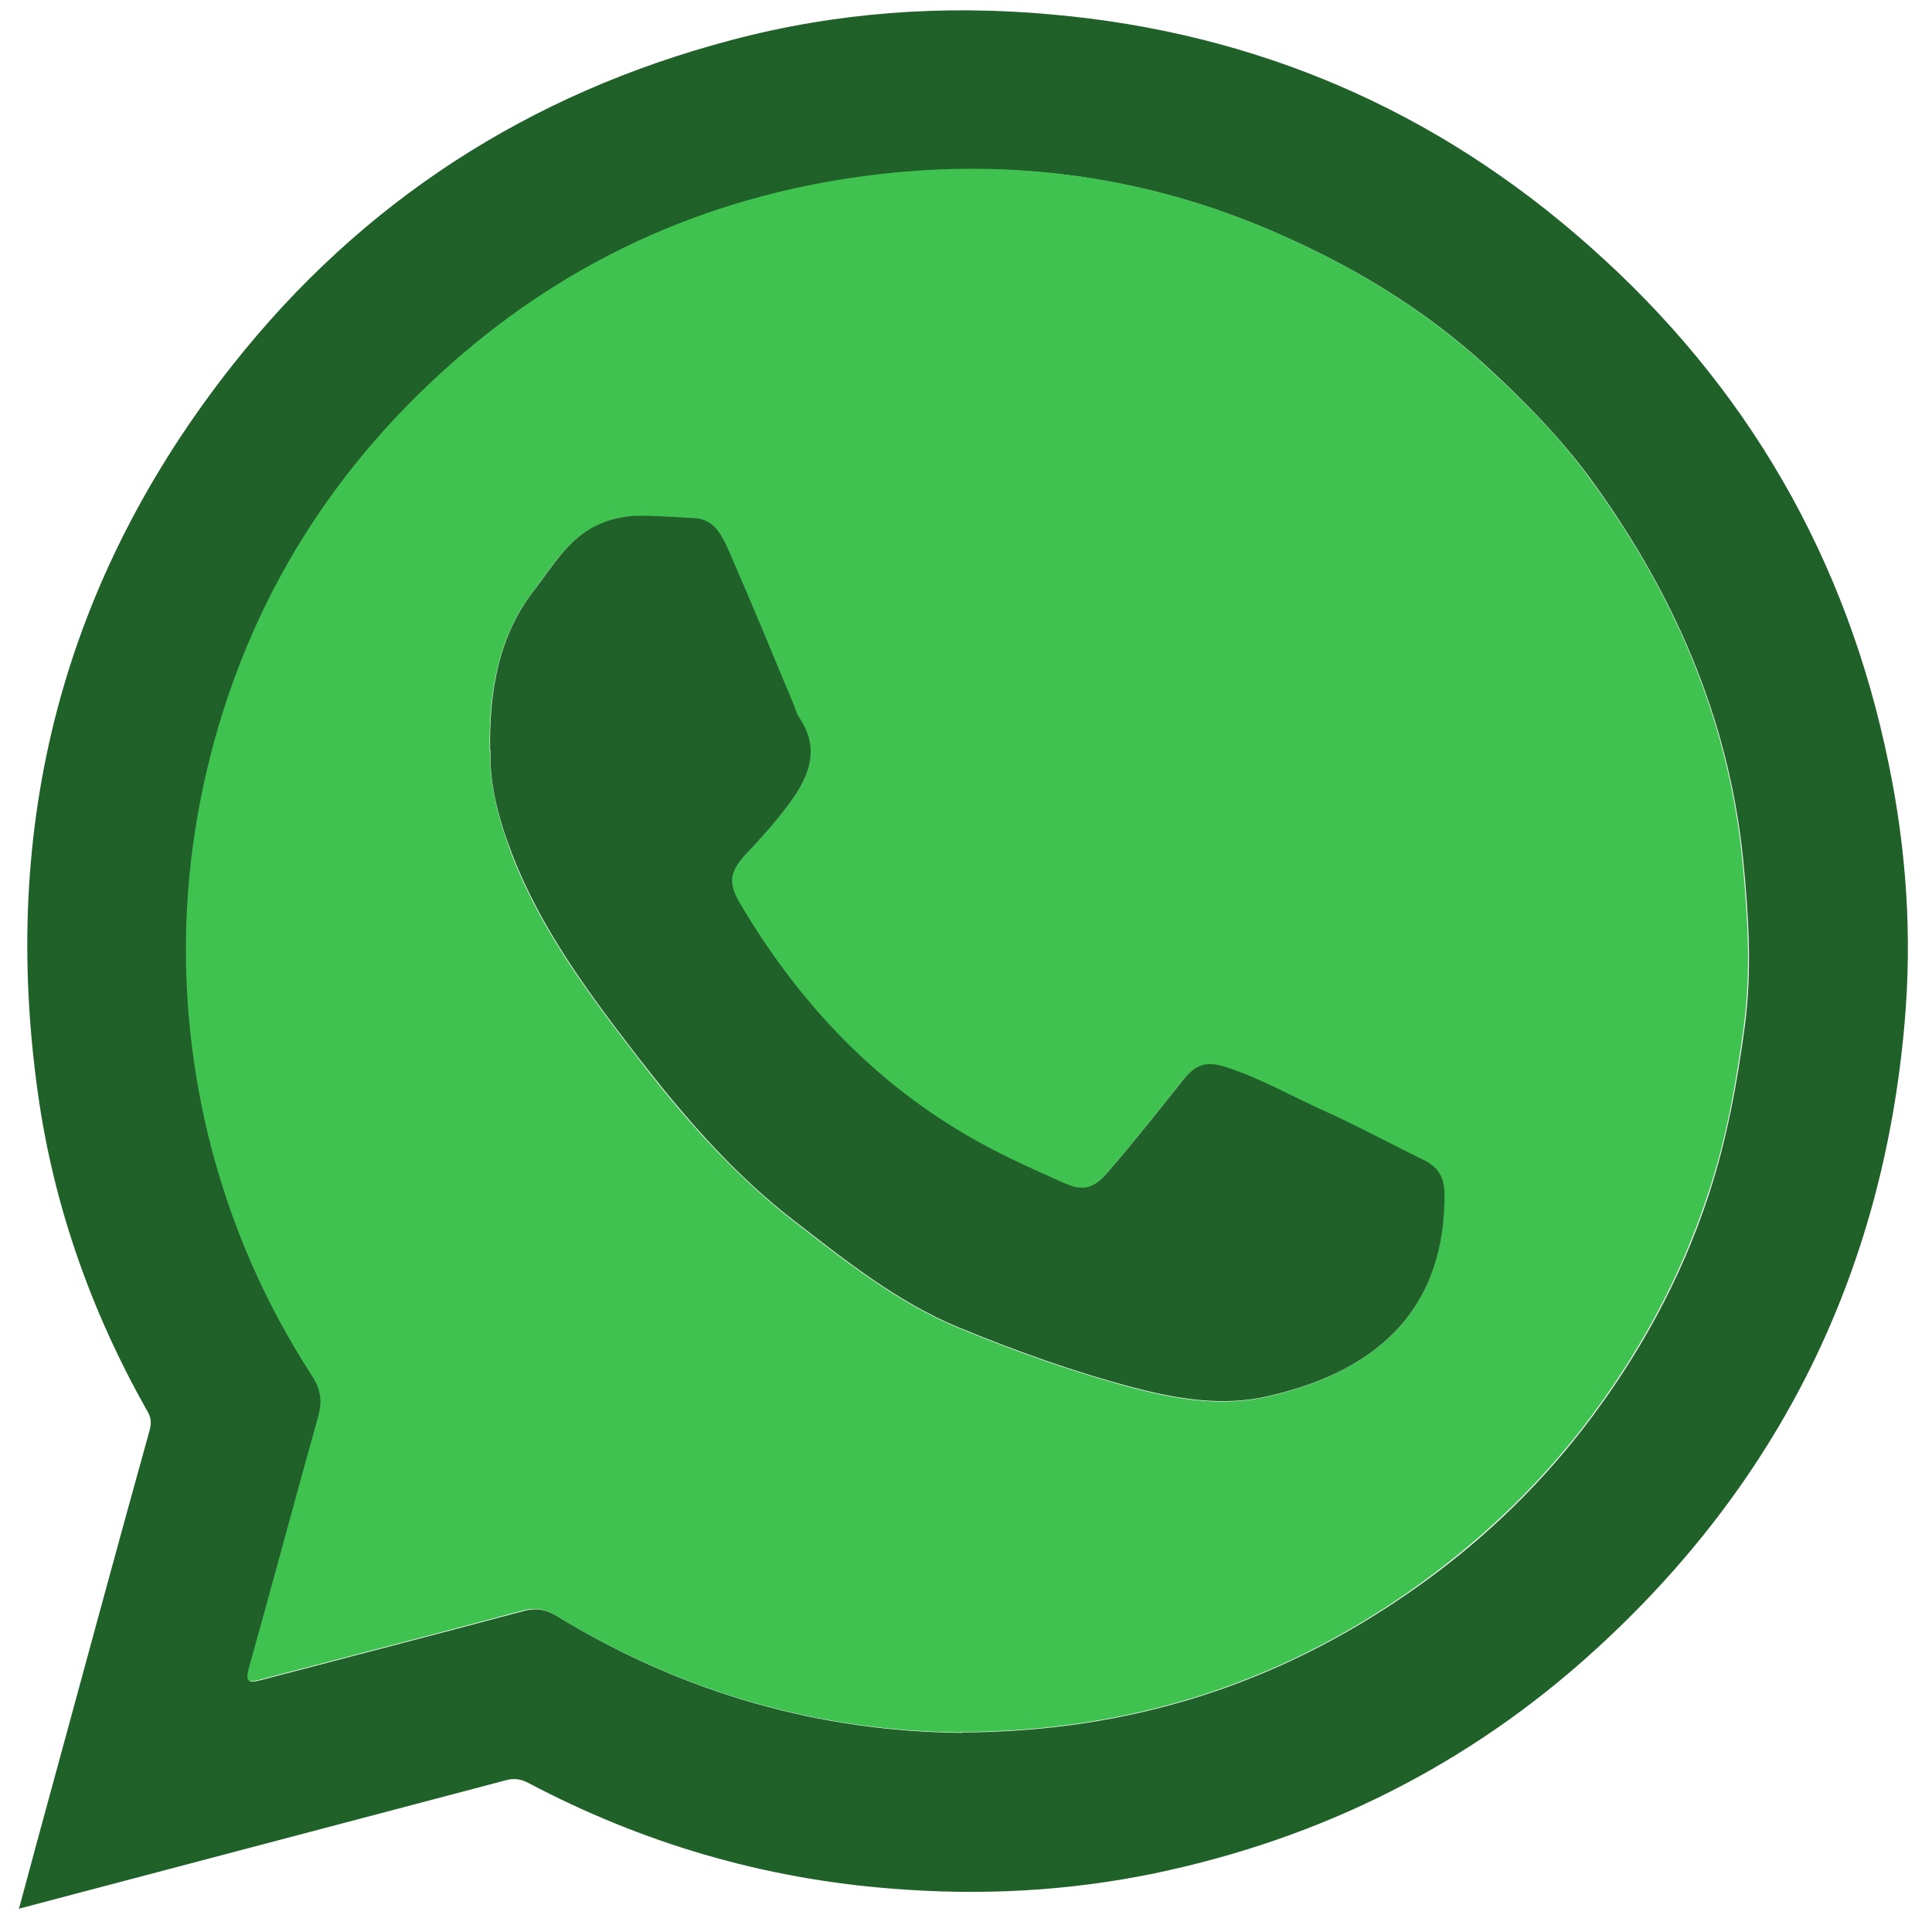
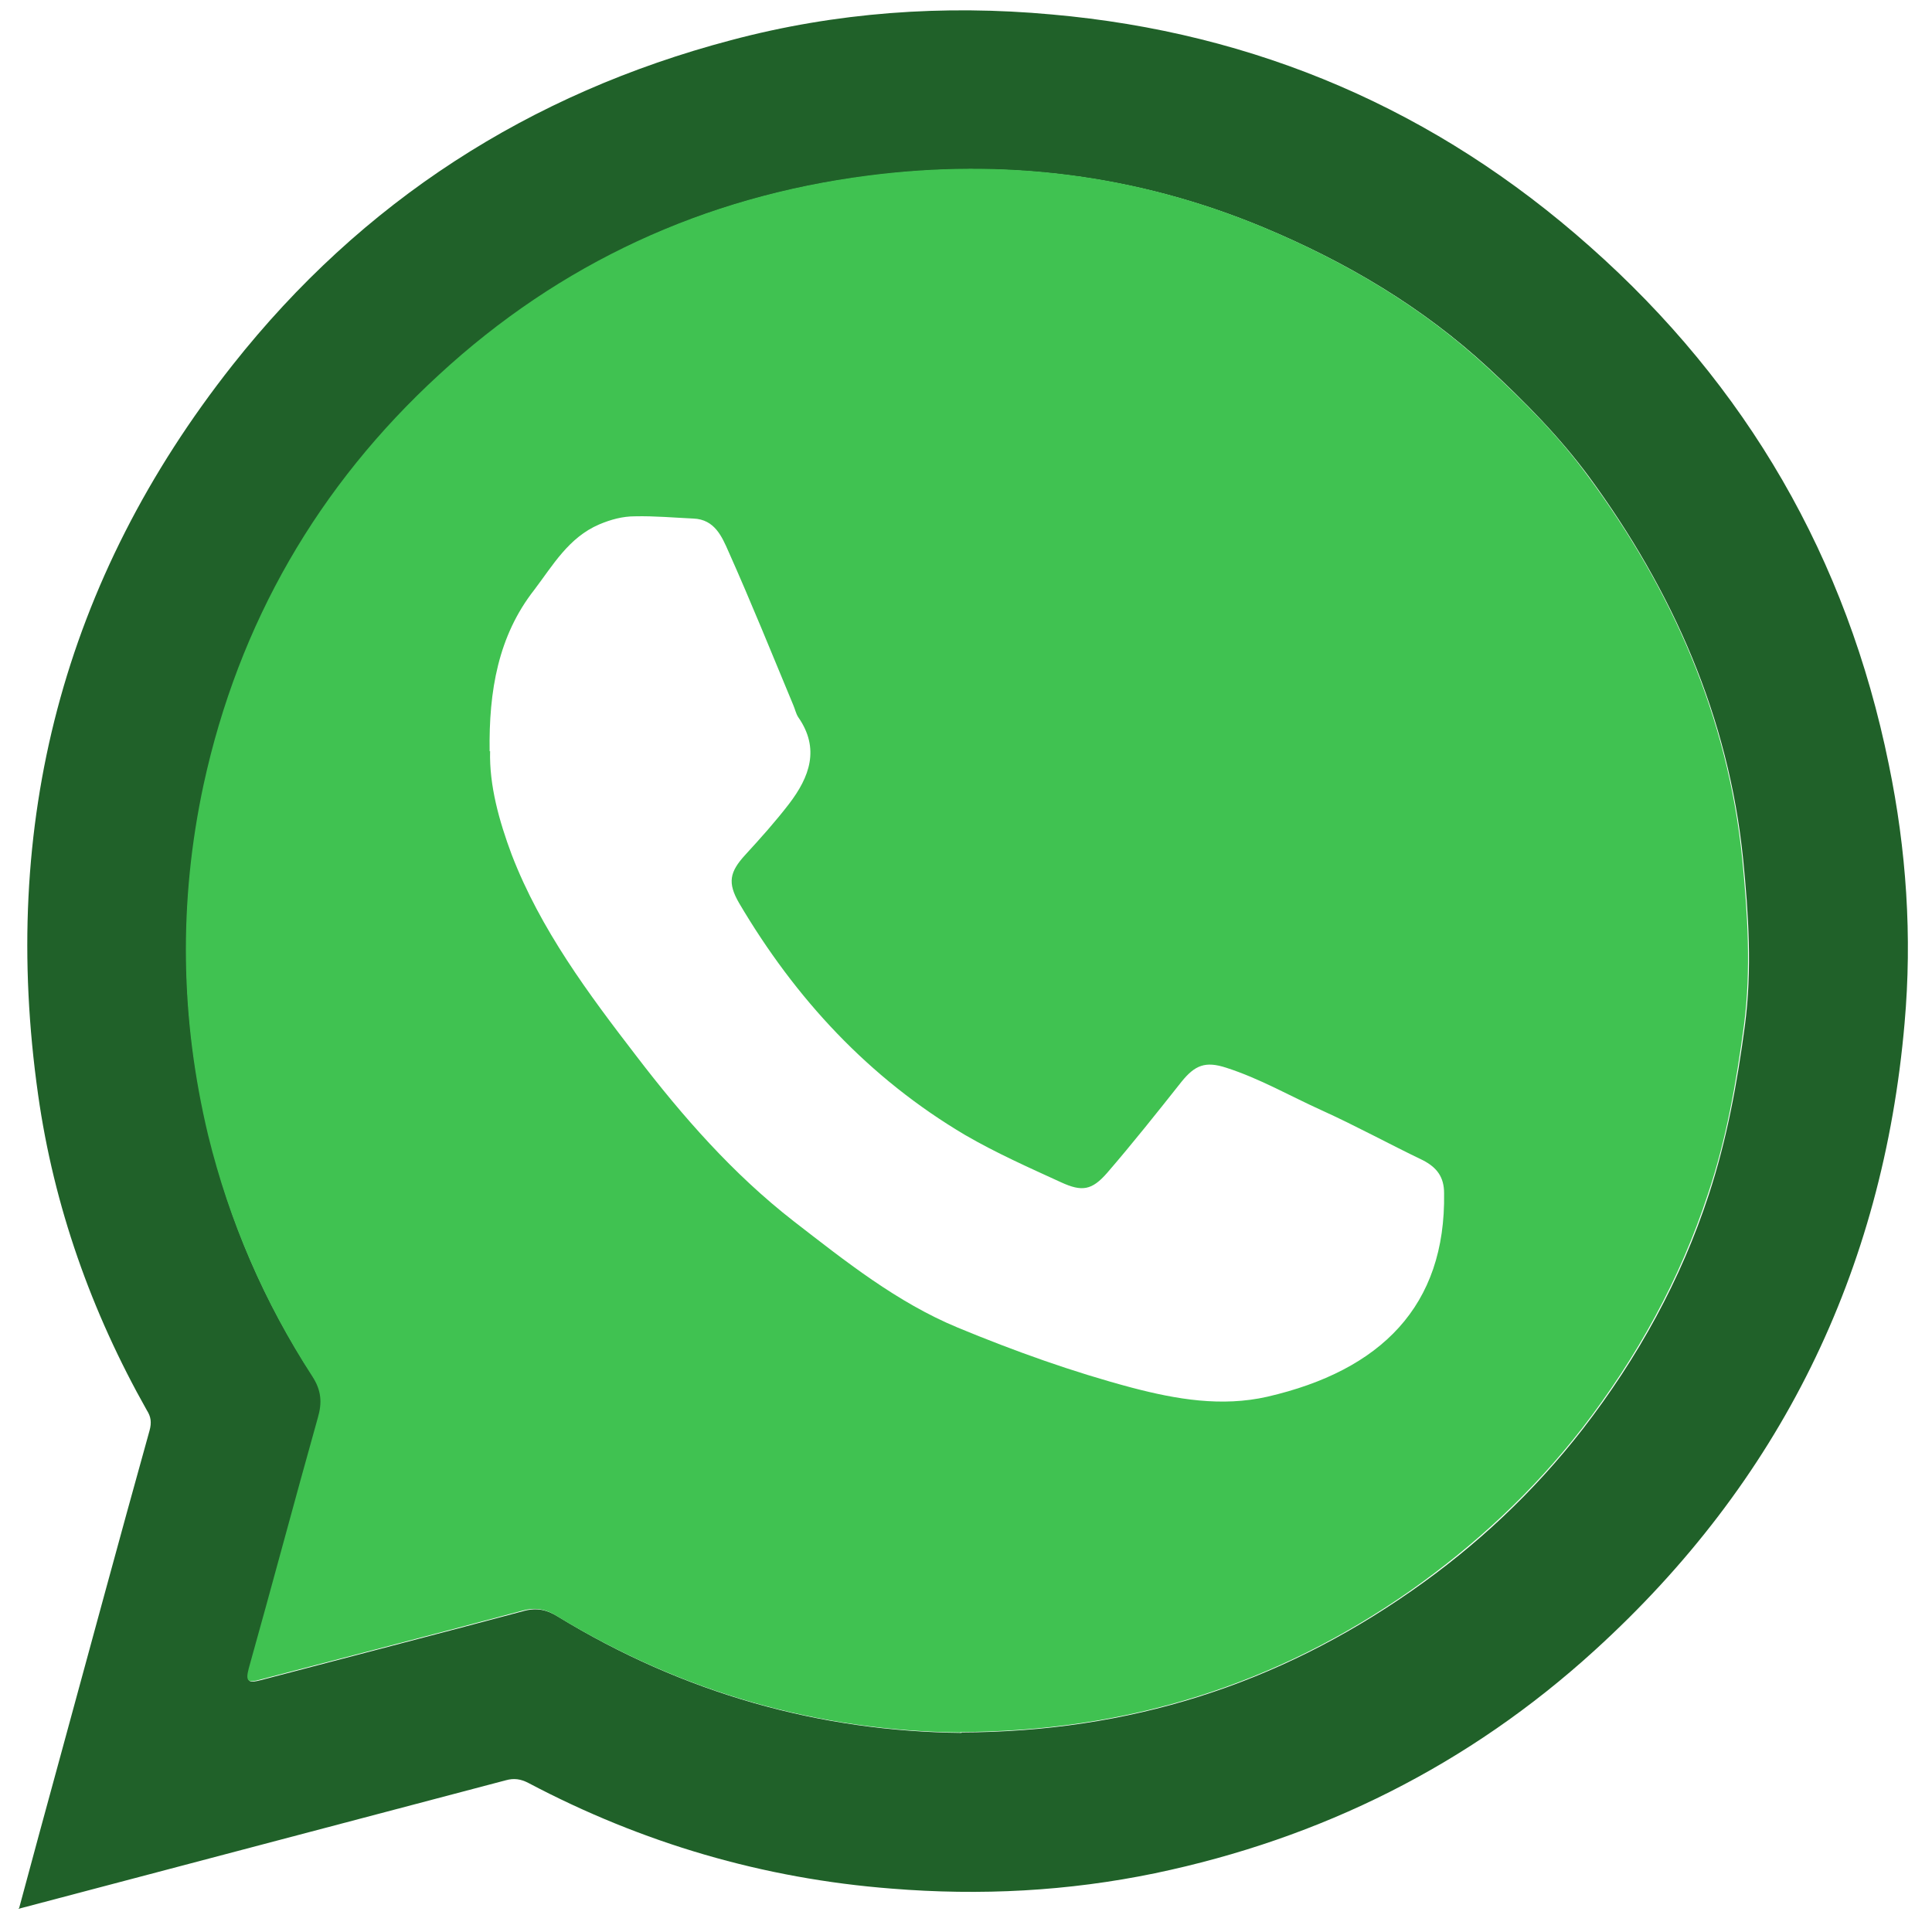
<svg xmlns="http://www.w3.org/2000/svg" width="37" height="37" viewBox="0 0 37 37" fill="none">
  <path d="M0.367 36.54C0.626 35.572 0.877 34.656 1.127 33.74C1.706 31.623 2.276 29.505 2.864 27.397C2.907 27.241 2.89 27.129 2.812 27.008C1.749 25.124 1.032 23.102 0.73 20.967C-0.004 15.79 1.205 11.106 4.453 6.992C6.932 3.855 10.137 1.79 13.998 0.77C16.011 0.234 18.067 0.087 20.14 0.277C24.062 0.623 27.509 2.11 30.446 4.72C33.452 7.381 35.37 10.691 36.173 14.641C36.51 16.274 36.622 17.933 36.475 19.593C36.061 24.363 34.083 28.382 30.541 31.605C28.131 33.801 25.306 35.209 22.119 35.875C20.451 36.22 18.776 36.307 17.074 36.169C14.612 35.978 12.297 35.296 10.12 34.146C9.973 34.069 9.843 34.051 9.688 34.094C6.595 34.907 3.503 35.728 0.35 36.557L0.367 36.54ZM18.404 33.178C21.626 33.17 24.459 32.262 27.025 30.473C28.278 29.601 29.375 28.572 30.316 27.362C31.37 25.997 32.191 24.51 32.726 22.877C33.072 21.823 33.271 20.733 33.417 19.636C33.556 18.573 33.487 17.51 33.383 16.456C33.106 13.733 32.035 11.313 30.429 9.127C29.867 8.367 29.202 7.692 28.502 7.044C27.241 5.878 25.773 5.013 24.2 4.357C21.773 3.345 19.242 3.034 16.633 3.371C13.489 3.769 10.742 5.048 8.427 7.183C6.112 9.309 4.591 11.936 3.918 15.03C3.425 17.277 3.46 19.524 4.004 21.753C4.401 23.404 5.066 24.942 5.999 26.368C6.172 26.636 6.189 26.869 6.103 27.163C5.654 28.762 5.231 30.361 4.781 31.96C4.712 32.219 4.764 32.236 4.997 32.176C6.673 31.735 8.349 31.303 10.025 30.854C10.275 30.784 10.474 30.828 10.681 30.957C13.083 32.426 15.7 33.161 18.421 33.187L18.404 33.178Z" fill="#206129" />
  <path d="M18.404 33.178C15.692 33.152 13.074 32.418 10.664 30.949C10.457 30.819 10.258 30.776 10.008 30.845C8.332 31.294 6.656 31.727 4.98 32.167C4.756 32.228 4.695 32.21 4.764 31.951C5.213 30.352 5.637 28.753 6.086 27.155C6.172 26.861 6.155 26.628 5.982 26.36C5.058 24.934 4.393 23.395 3.987 21.745C3.451 19.506 3.417 17.268 3.9 15.021C4.574 11.927 6.094 9.3 8.41 7.174C10.725 5.039 13.48 3.769 16.616 3.363C19.225 3.026 21.756 3.337 24.183 4.348C25.755 5.005 27.224 5.869 28.485 7.036C29.185 7.684 29.85 8.349 30.411 9.118C32.027 11.305 33.089 13.725 33.366 16.447C33.469 17.501 33.538 18.564 33.4 19.627C33.253 20.725 33.063 21.814 32.709 22.868C32.173 24.502 31.353 25.988 30.299 27.354C29.358 28.563 28.26 29.583 27.008 30.465C24.451 32.254 21.609 33.161 18.387 33.17L18.404 33.178ZM9.386 14.382C9.368 15.038 9.558 15.721 9.8 16.369C10.353 17.804 11.269 19.031 12.193 20.232C13.074 21.382 14.033 22.479 15.199 23.387C16.193 24.156 17.177 24.942 18.344 25.426C19.432 25.876 20.538 26.273 21.678 26.576C22.533 26.8 23.397 26.947 24.27 26.749C26.446 26.247 27.69 25.012 27.656 22.851C27.656 22.54 27.517 22.358 27.25 22.22C26.602 21.909 25.971 21.563 25.323 21.269C24.71 20.993 24.131 20.656 23.483 20.448C23.086 20.319 22.887 20.396 22.628 20.716C22.162 21.304 21.695 21.892 21.203 22.462C20.909 22.799 20.719 22.825 20.322 22.643C19.7 22.358 19.078 22.082 18.482 21.736C16.642 20.647 15.234 19.126 14.154 17.294C13.929 16.905 13.973 16.698 14.275 16.369C14.569 16.049 14.854 15.73 15.113 15.393C15.502 14.883 15.709 14.338 15.286 13.733C15.242 13.664 15.225 13.578 15.191 13.5C14.785 12.524 14.387 11.538 13.955 10.57C13.826 10.277 13.688 9.948 13.281 9.931C12.91 9.914 12.53 9.879 12.159 9.888C11.925 9.888 11.701 9.948 11.476 10.043C10.889 10.294 10.586 10.83 10.232 11.296C9.541 12.178 9.36 13.232 9.377 14.39L9.386 14.382Z" fill="#40C251" />
-   <path d="M9.386 14.382C9.368 13.223 9.55 12.169 10.241 11.288C10.595 10.83 10.897 10.285 11.485 10.034C11.709 9.939 11.934 9.888 12.167 9.879C12.539 9.87 12.919 9.905 13.29 9.922C13.696 9.939 13.834 10.277 13.964 10.562C14.387 11.53 14.793 12.515 15.199 13.491C15.234 13.569 15.251 13.656 15.294 13.725C15.717 14.33 15.502 14.874 15.121 15.384C14.862 15.73 14.577 16.049 14.284 16.361C13.981 16.689 13.938 16.896 14.163 17.285C15.242 19.117 16.642 20.639 18.49 21.727C19.078 22.073 19.708 22.358 20.33 22.635C20.719 22.816 20.918 22.79 21.212 22.453C21.704 21.883 22.17 21.295 22.637 20.708C22.896 20.379 23.095 20.31 23.492 20.44C24.131 20.647 24.719 20.984 25.332 21.261C25.988 21.555 26.619 21.9 27.258 22.211C27.526 22.341 27.656 22.523 27.664 22.842C27.69 25.011 26.446 26.247 24.278 26.74C23.414 26.939 22.542 26.792 21.687 26.567C20.546 26.265 19.441 25.867 18.352 25.418C17.186 24.934 16.201 24.147 15.208 23.378C14.042 22.479 13.091 21.373 12.202 20.224C11.277 19.022 10.362 17.795 9.809 16.361C9.558 15.712 9.368 15.021 9.394 14.373L9.386 14.382Z" fill="#206129" />
</svg>